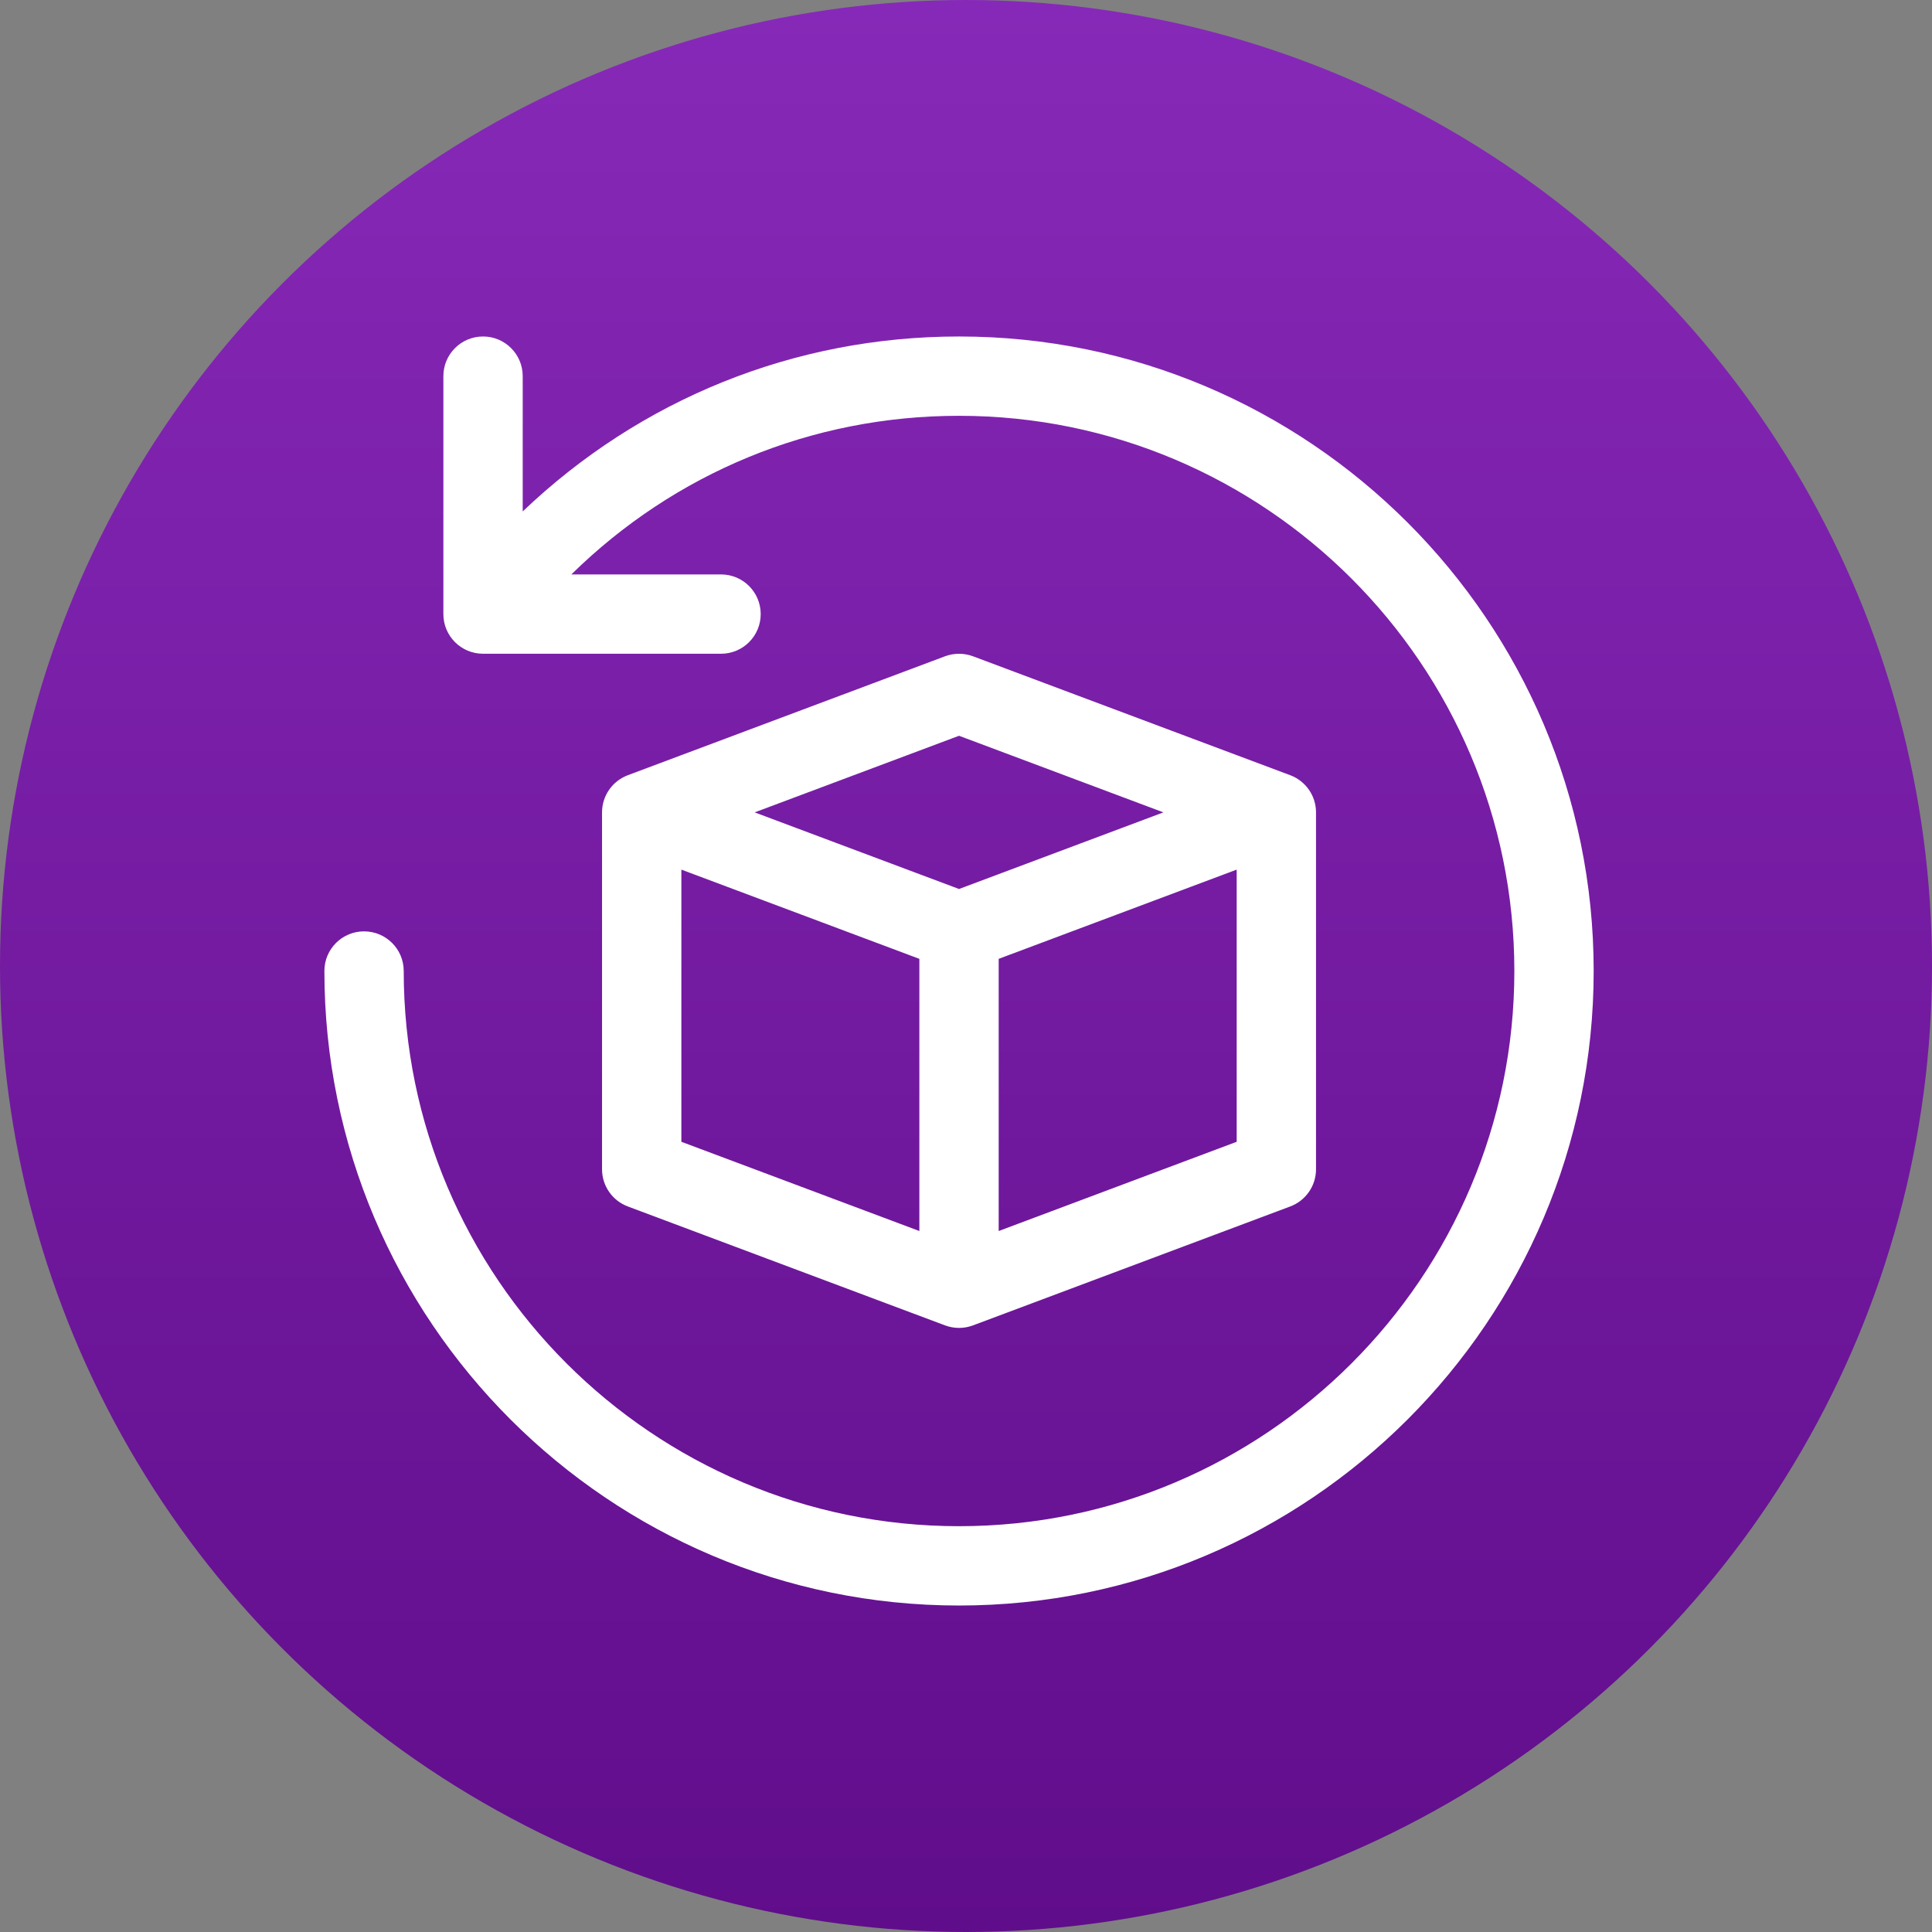
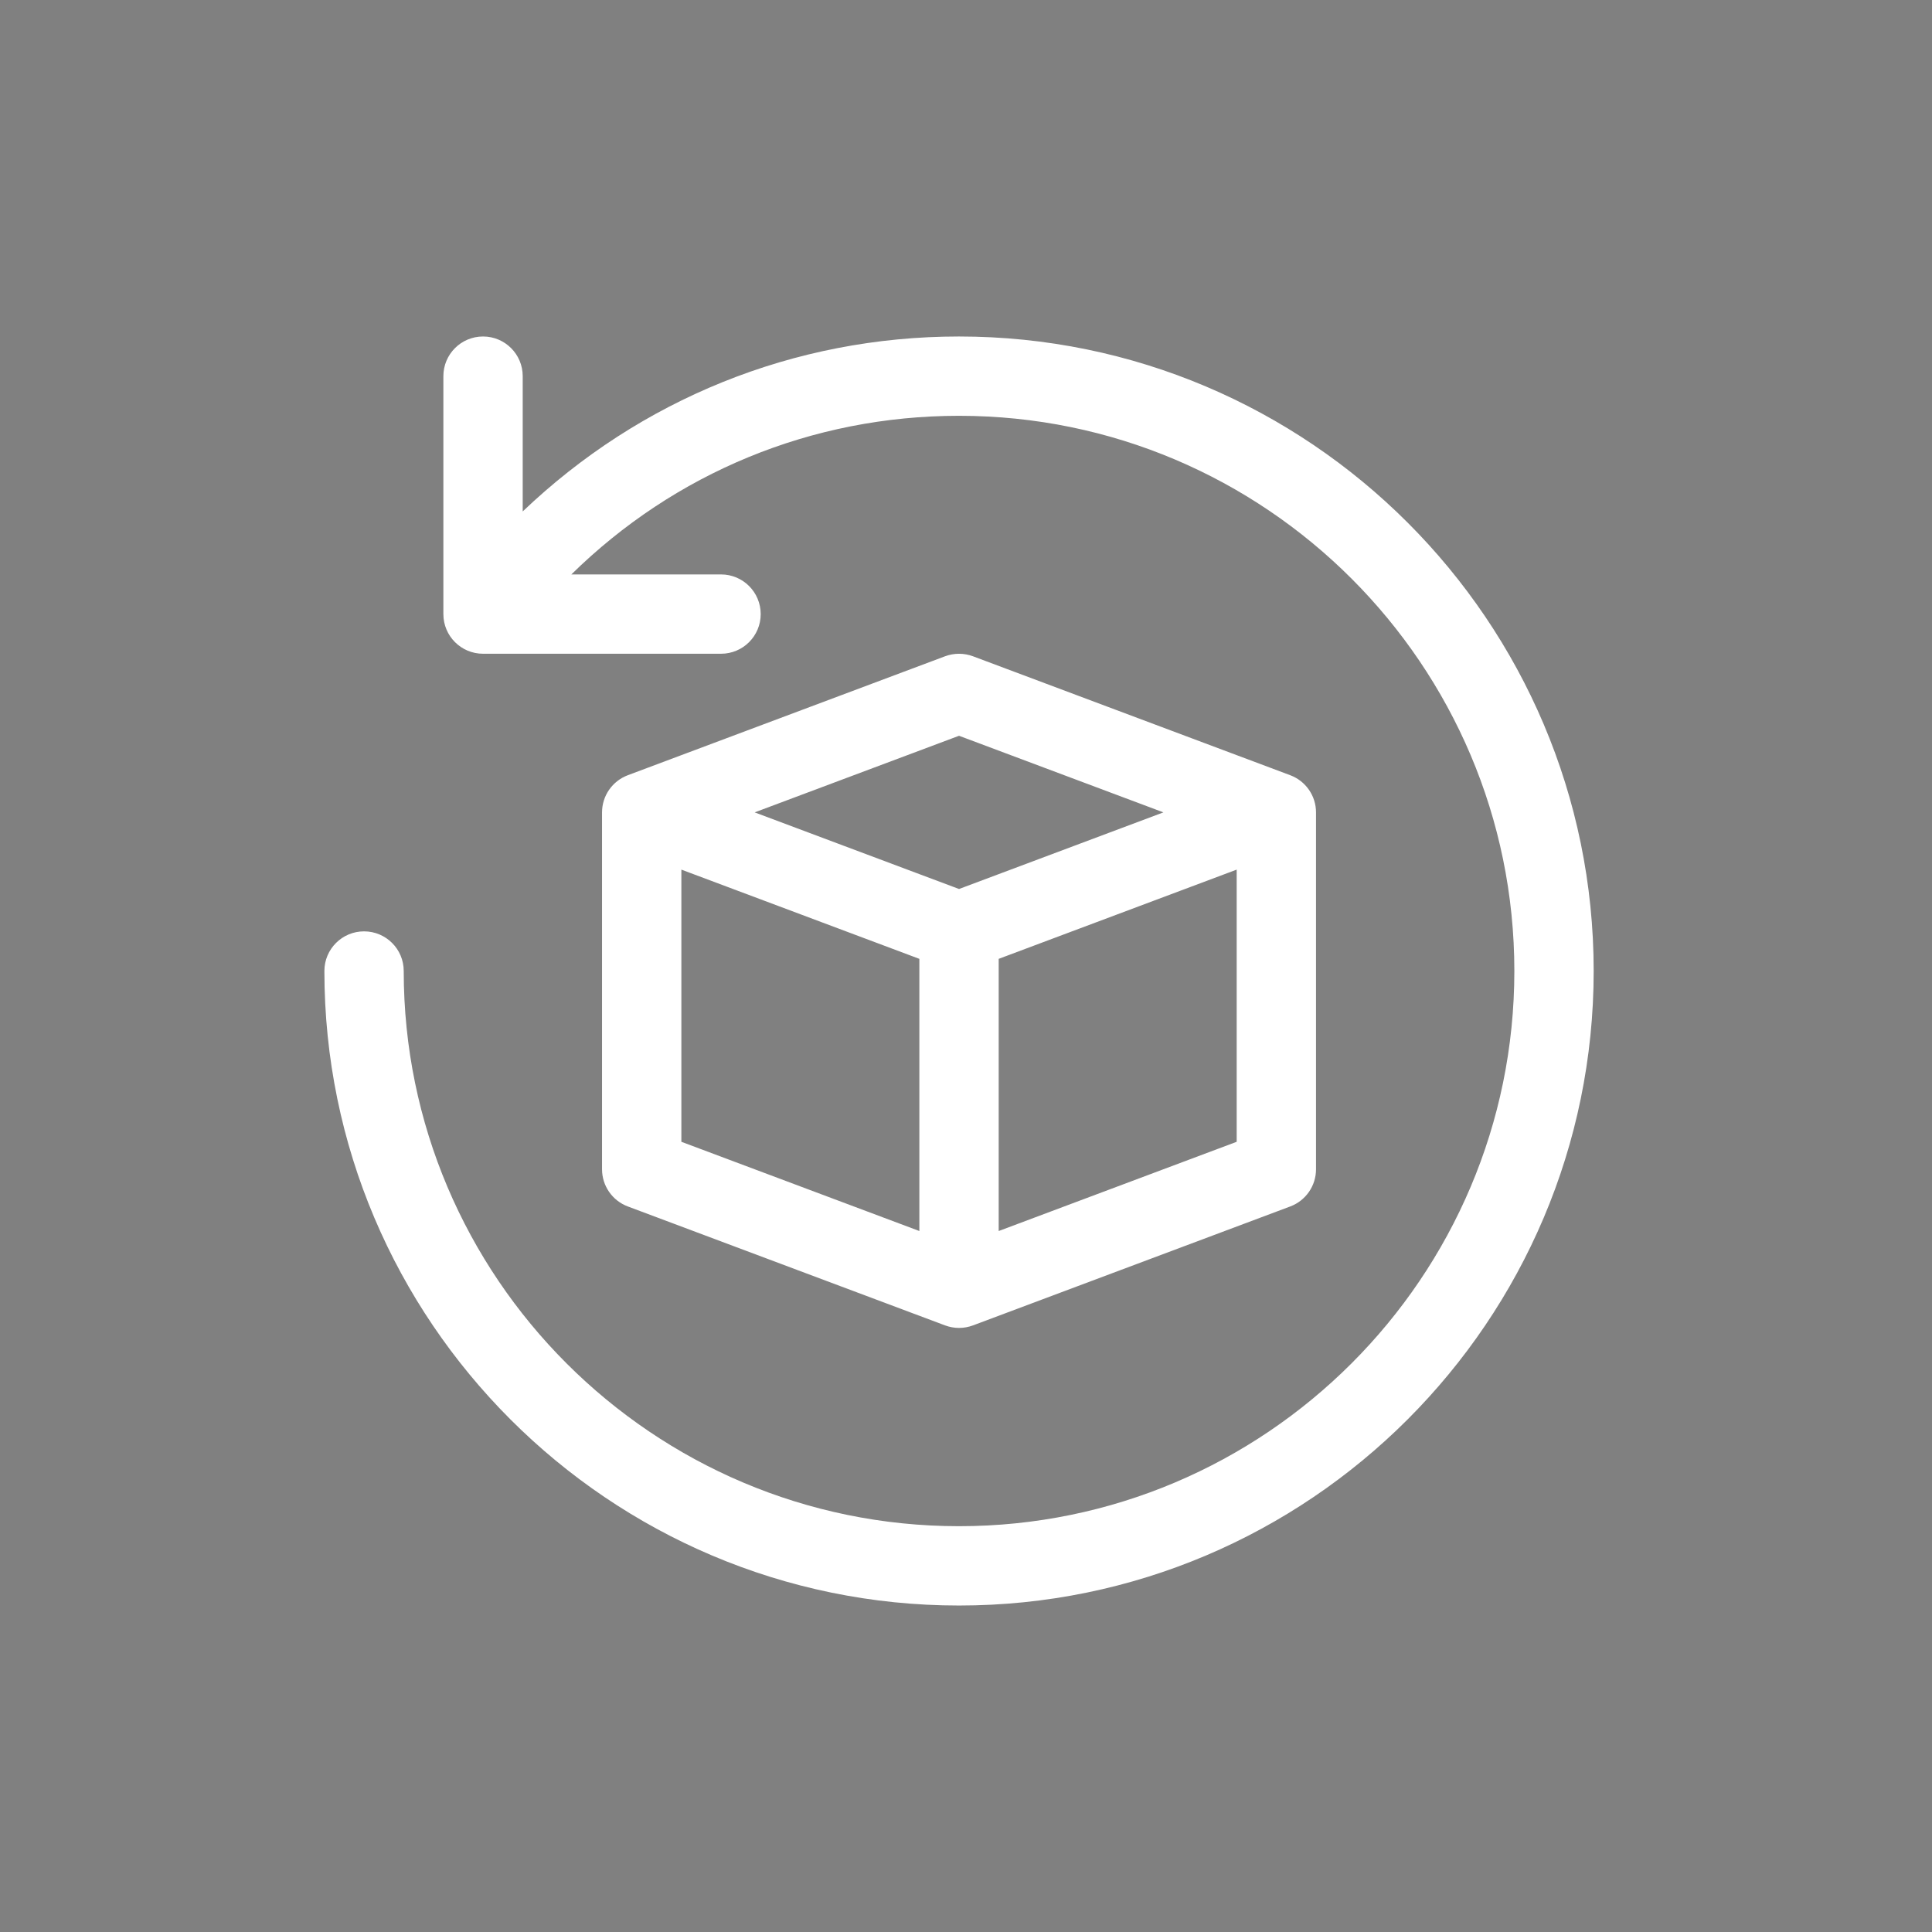
<svg xmlns="http://www.w3.org/2000/svg" width="114" height="114" viewBox="0 0 114 114" fill="none">
  <rect x="0" y="0" width="114" height="114" fill="#808080" stroke="none" />
-   <ellipse cx="57" cy="57" rx="57" ry="57" fill="url(#paint0_linear_358_65)" />
  <path d="M94.037 57.295C94.037 77.94 77.237 94.736 56.589 94.736C35.94 94.736 19.141 77.94 19.141 57.295C19.141 56.002 20.188 54.956 21.481 54.956C22.775 54.956 23.822 56.002 23.822 57.295C23.822 75.359 38.521 90.055 56.589 90.055C74.657 90.055 89.356 75.359 89.356 57.295C89.356 39.231 74.657 24.535 56.589 24.535C47.88 24.535 39.795 27.92 33.713 33.895H42.546C43.839 33.895 44.886 34.942 44.886 36.236C44.886 37.529 43.839 38.575 42.546 38.575H28.503C27.209 38.575 26.162 37.529 26.162 36.236V22.195C26.162 20.902 27.209 19.855 28.503 19.855C29.796 19.855 30.843 20.902 30.843 22.195V30.178C37.748 23.588 46.822 19.855 56.589 19.855C77.237 19.855 94.037 36.651 94.037 57.295ZM77.653 47.935V68.996C77.653 69.971 77.048 70.844 76.136 71.187L57.412 78.207C57.147 78.305 56.867 78.356 56.589 78.356C56.31 78.356 56.031 78.305 55.766 78.207L37.042 71.187C36.13 70.844 35.524 69.971 35.524 68.996V47.935C35.524 46.96 36.13 46.087 37.042 45.744L55.766 38.724C56.296 38.527 56.881 38.527 57.411 38.724L76.135 45.744C77.048 46.087 77.653 46.96 77.653 47.935ZM44.53 47.935L56.589 52.456L68.648 47.935L56.589 43.415L44.53 47.935ZM40.205 67.373L54.248 72.638V56.578L40.205 51.313V67.373ZM72.972 67.373V51.313L58.929 56.578V72.638L72.972 67.373Z" fill="white" />
  <defs>
    <linearGradient id="paint0_linear_358_65" x1="57" y1="0" x2="57" y2="114" gradientUnits="userSpaceOnUse">
      <stop stop-color="#8729B8" />
      <stop offset="1" stop-color="#600D8B" />
    </linearGradient>
  </defs>
</svg>